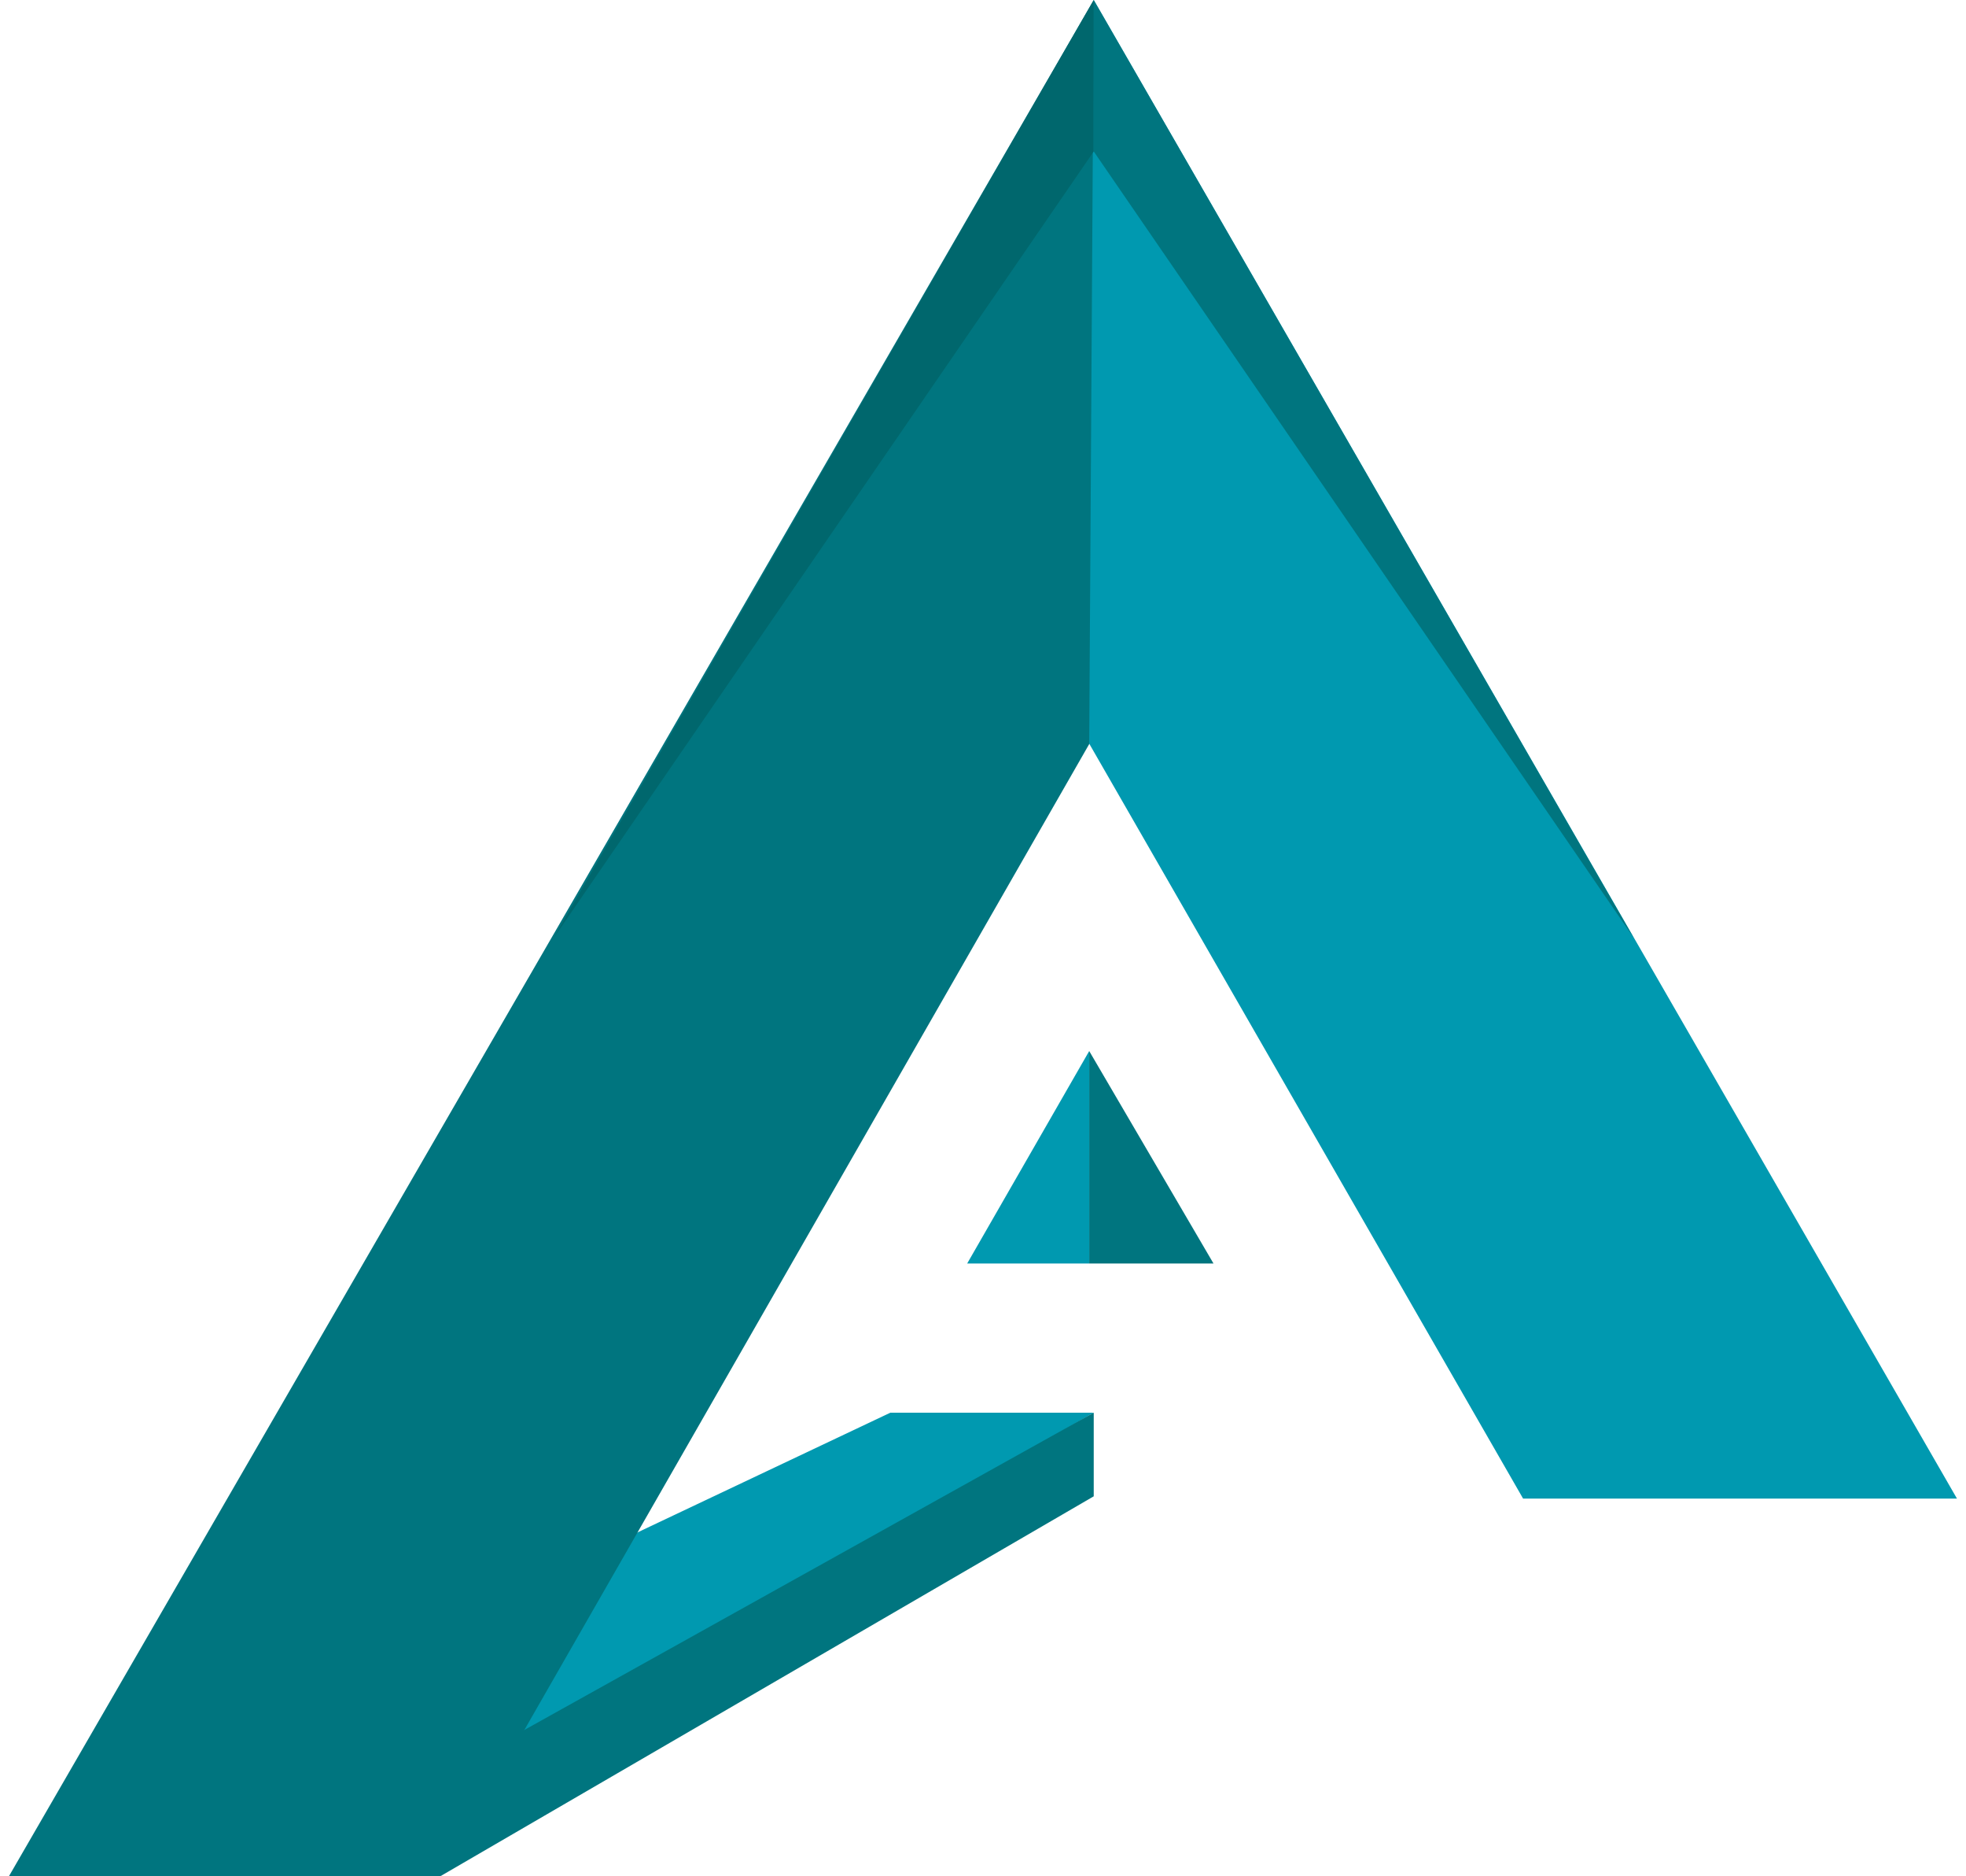
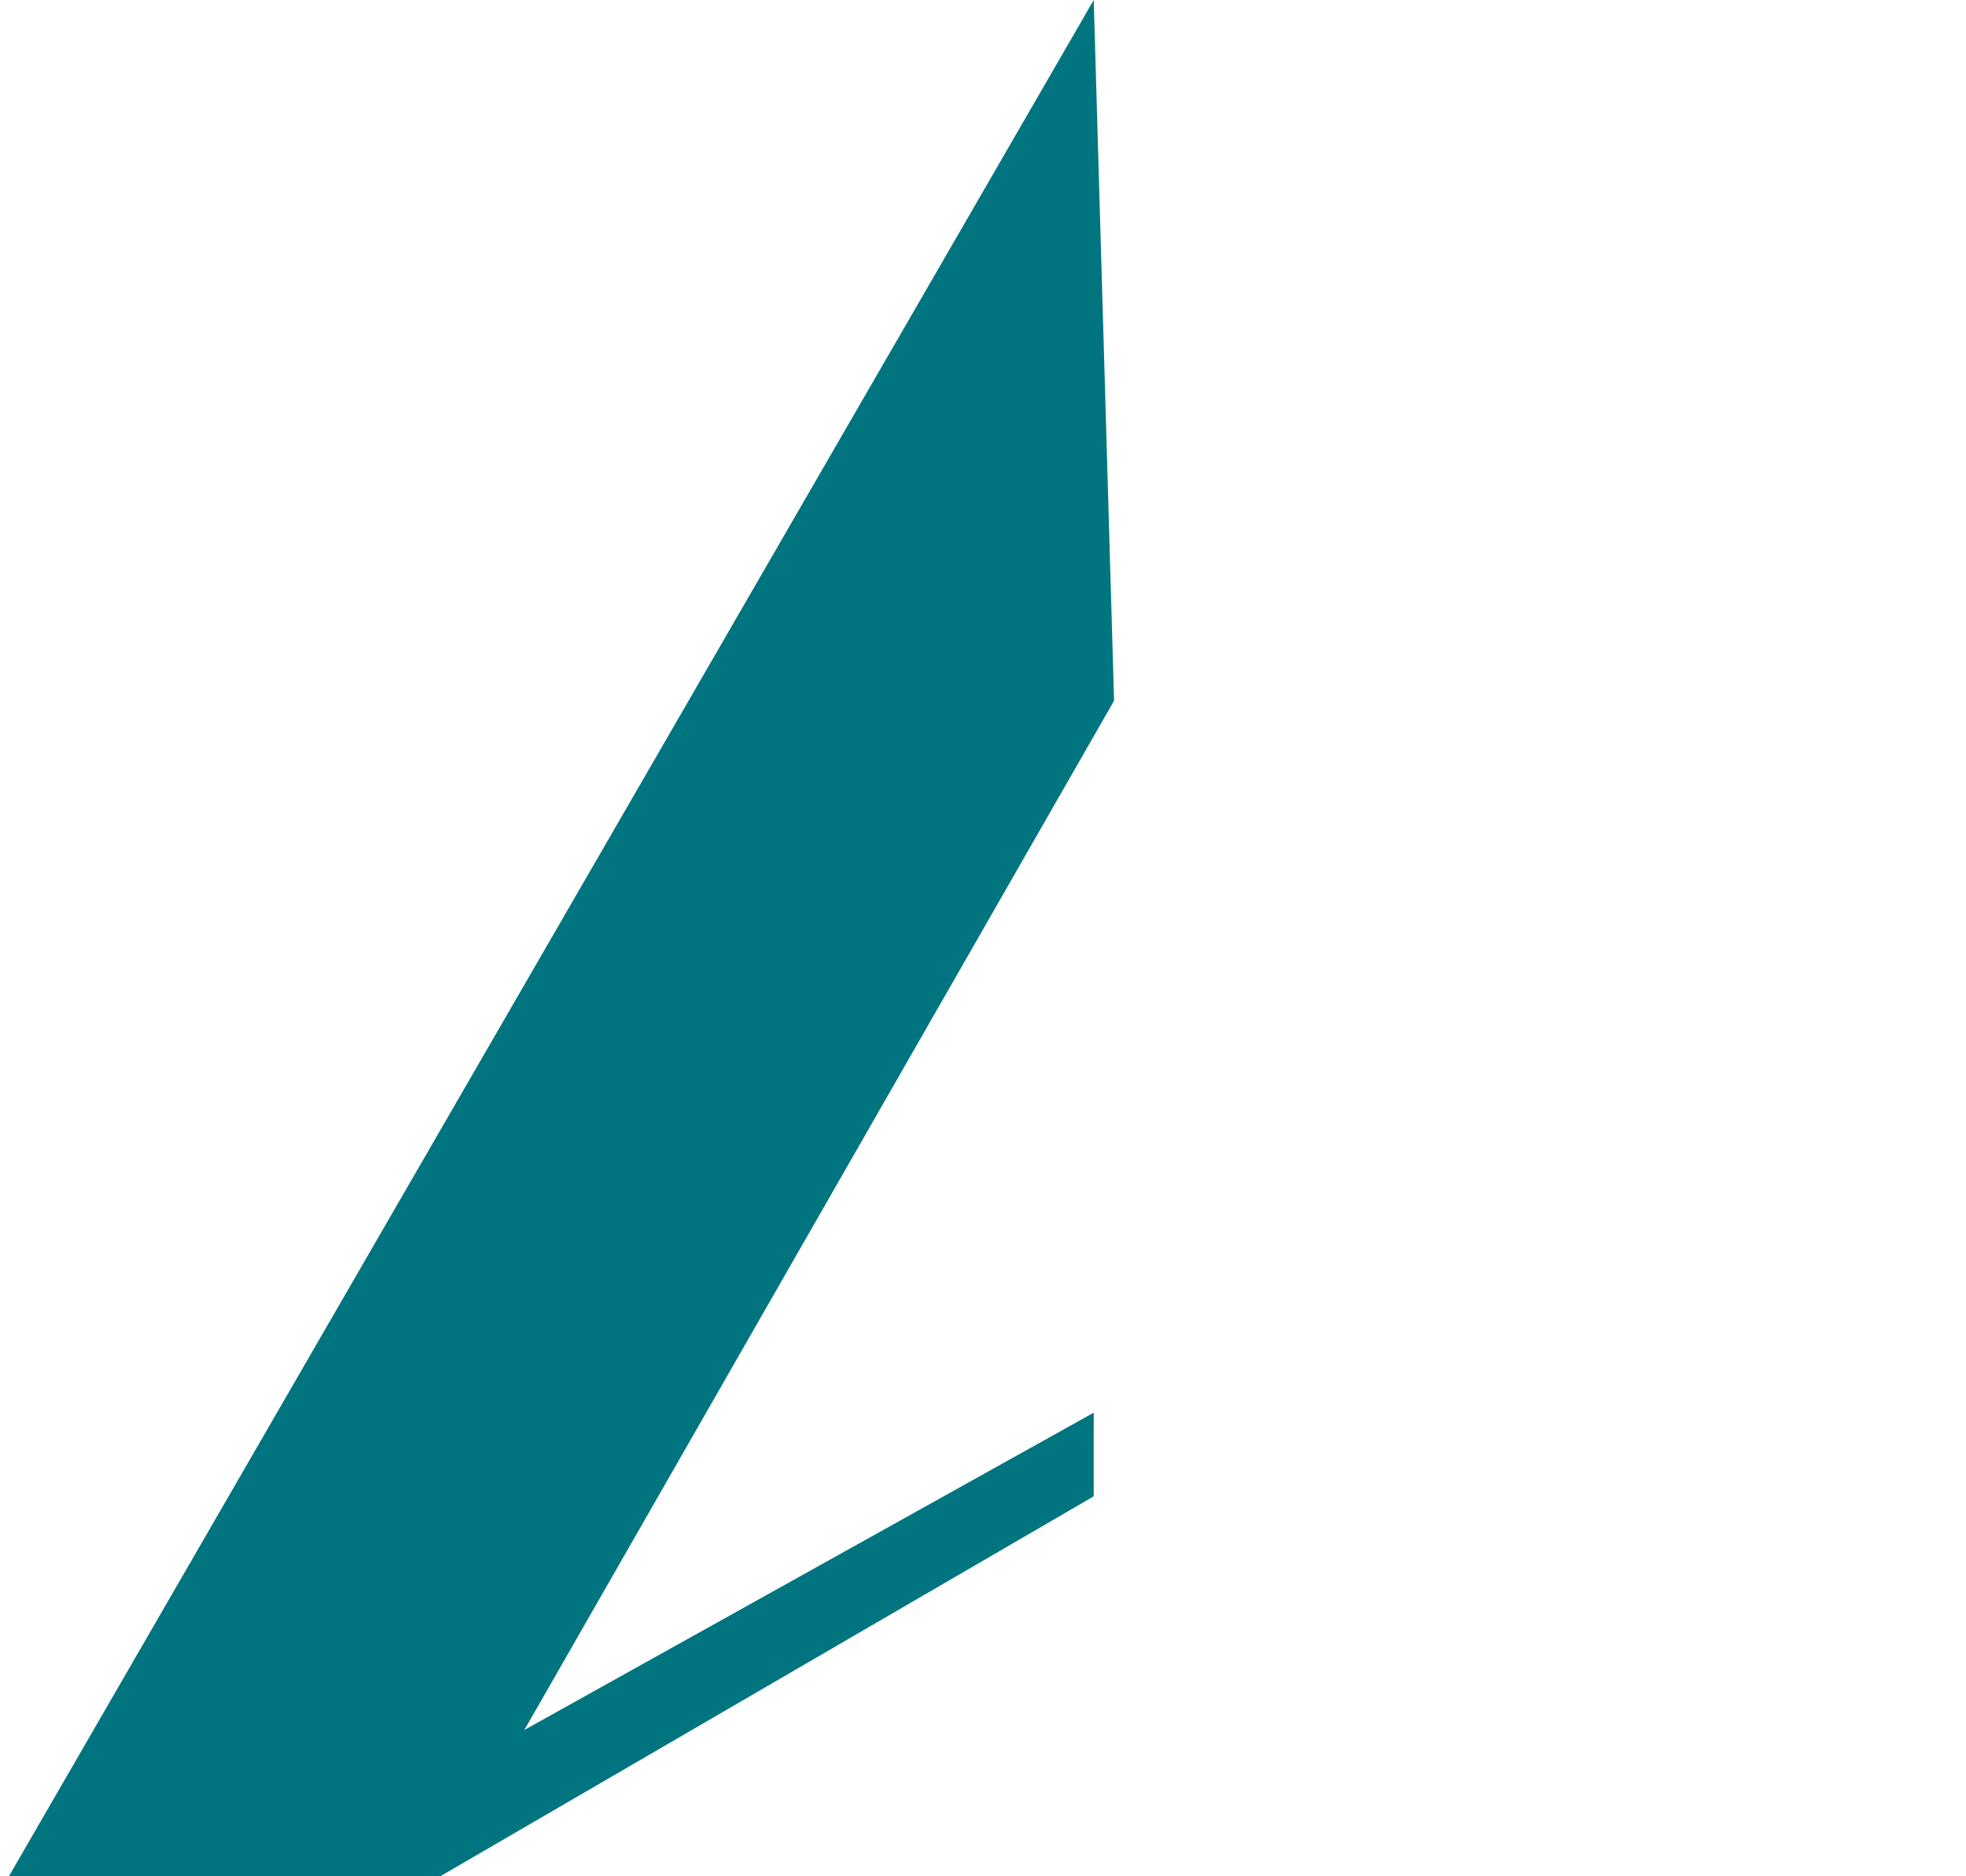
<svg xmlns="http://www.w3.org/2000/svg" width="87" height="83" viewBox="0 0 87 83">
  <style>.st0{fill:#0099b0}.st1{fill:#00757f}</style>
-   <path class="st0" d="M19.5 79.3l28.9-16.8h-9l-20.7 9.8z" />
  <path class="st1" d="M19.5 78.6V83l28.9-16.8v-3.7z" />
  <path class="st1" d="M48.4 0L.4 83h19.1l29.8-52z" />
-   <path class="st0" d="M48.4 0l-.2 32.9 19.2 33.4h19.2z" />
-   <path class="st1" d="M48.4 0v6.7l23.9 34.8z" />
-   <path fill="#00676d" d="M48.4 0L24.5 41.5 48.4 6.7z" />
-   <path class="st0" d="M42.8 55.9h5.4v-9.4z" />
-   <path class="st1" d="M48.2 46.5v9.4h5.5z" />
+   <path class="st1" d="M48.2 46.5h5.5z" />
</svg>